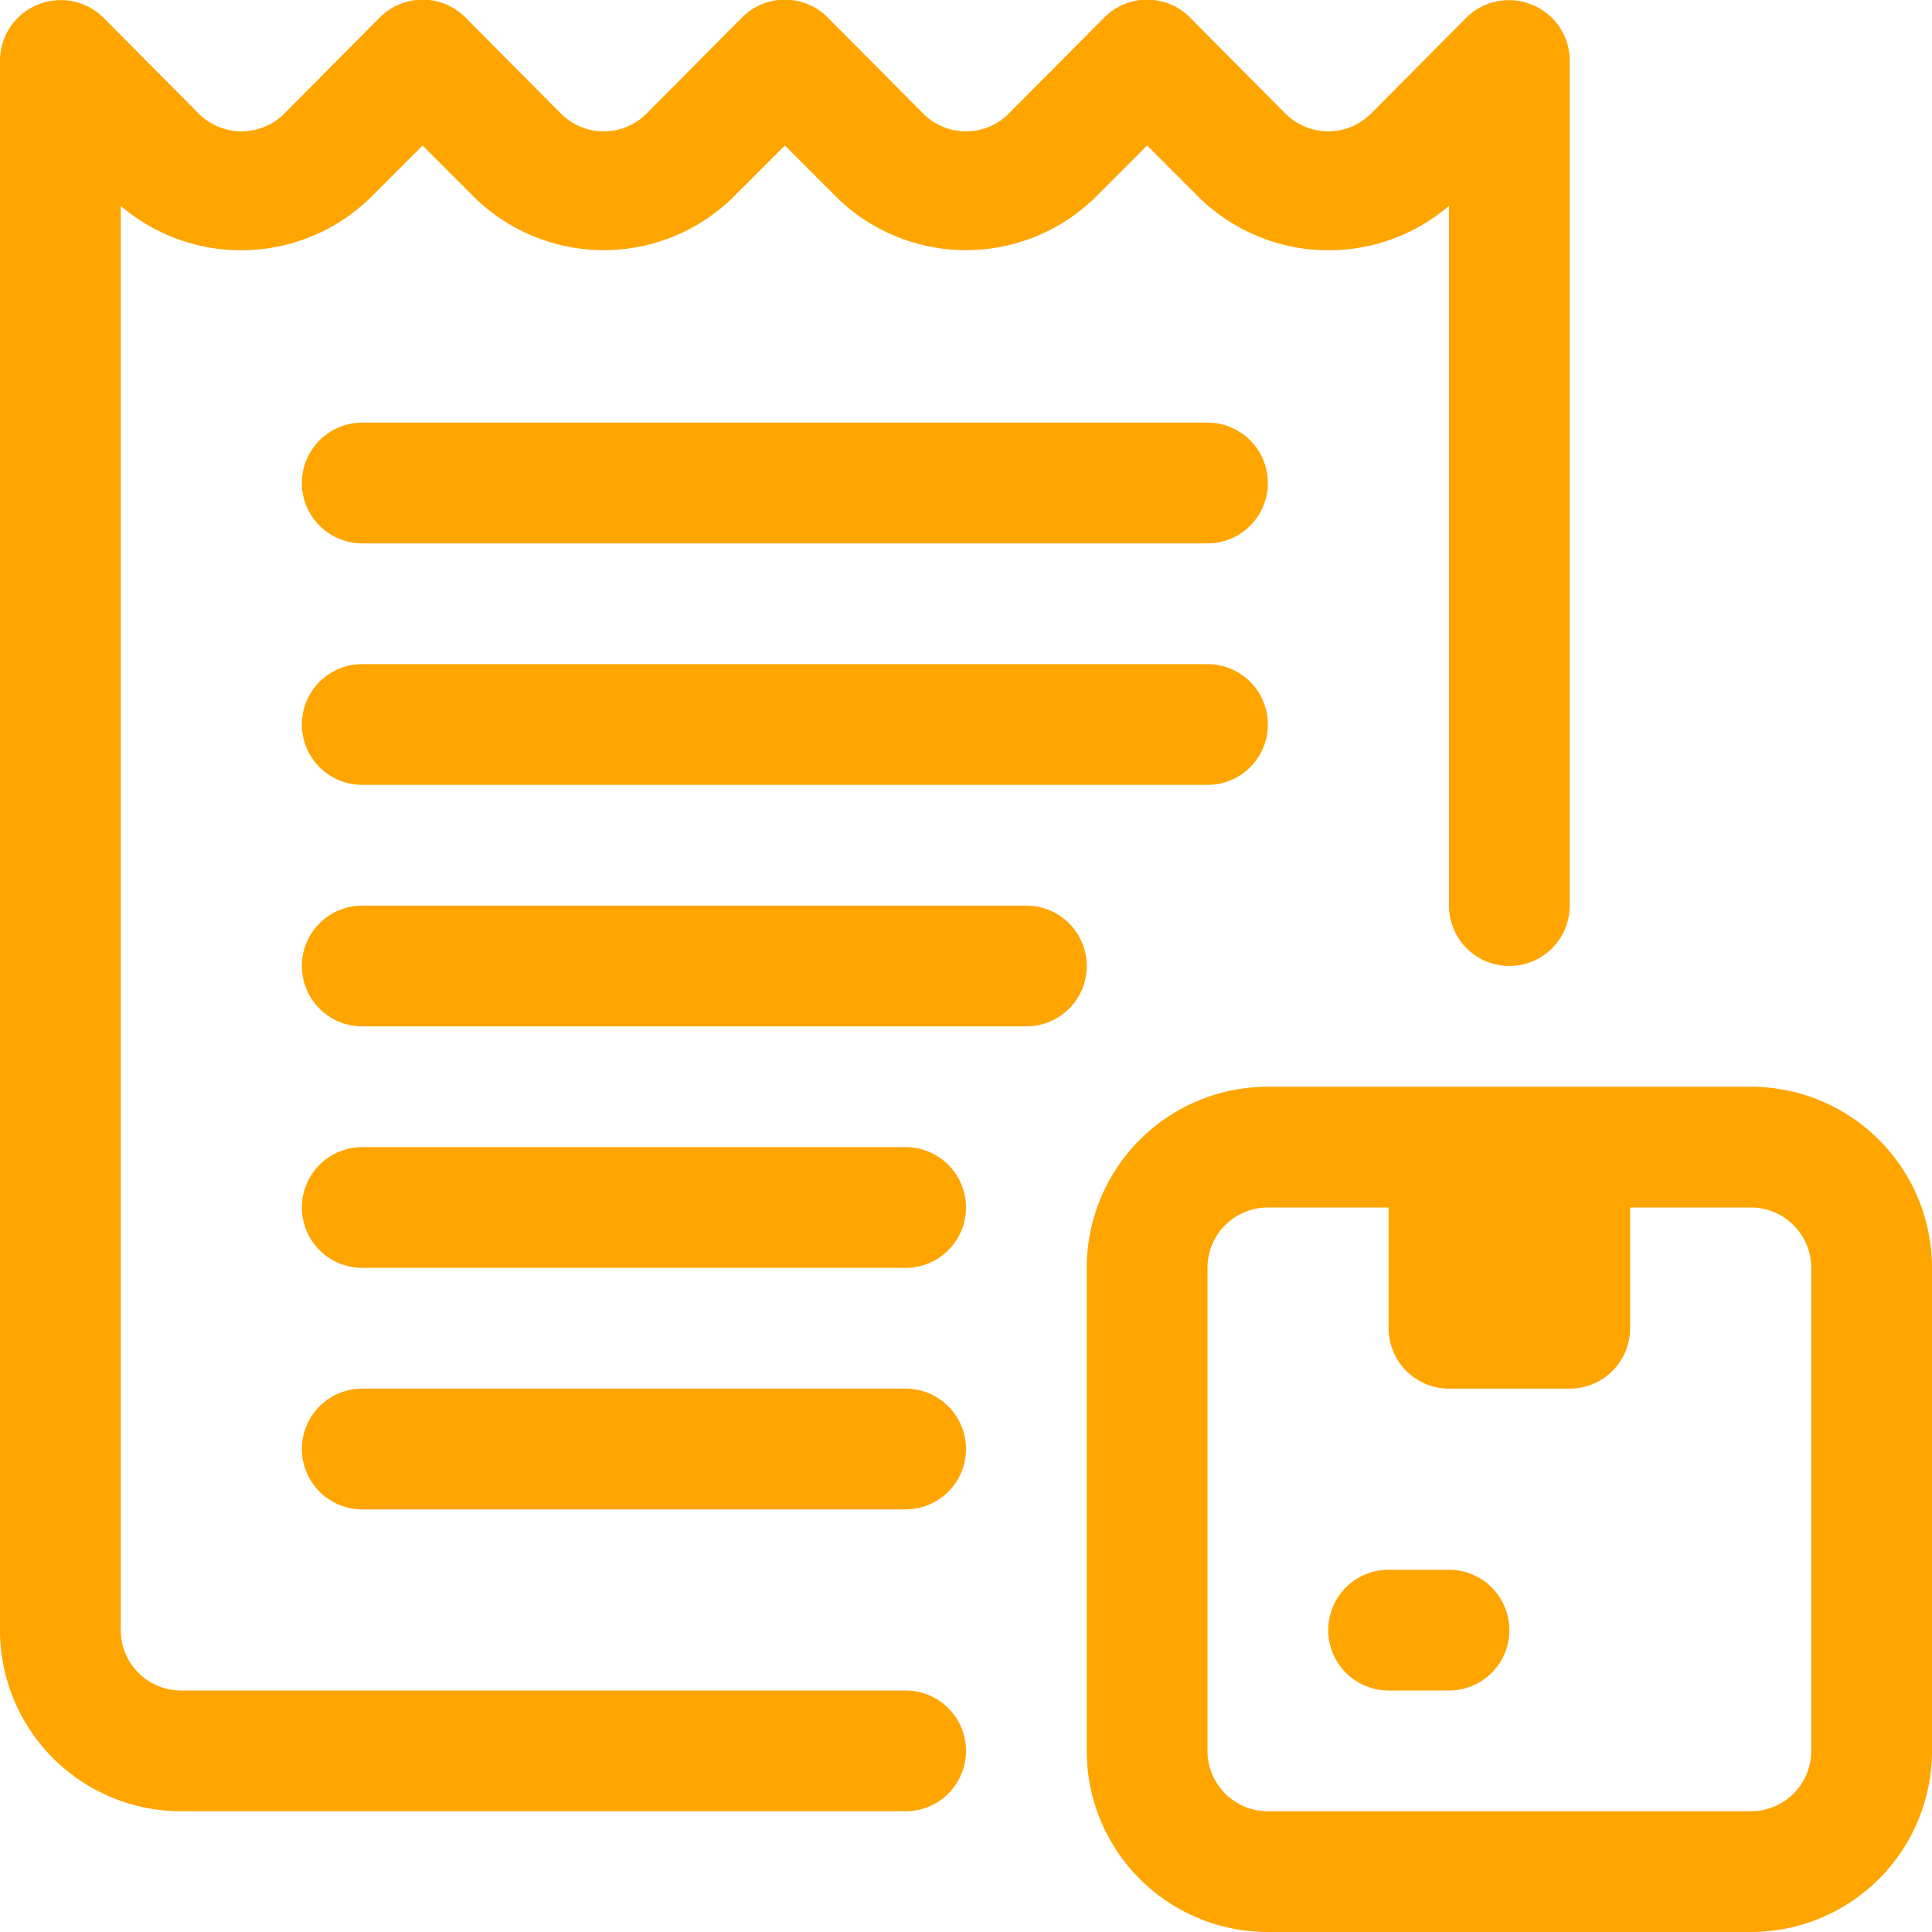
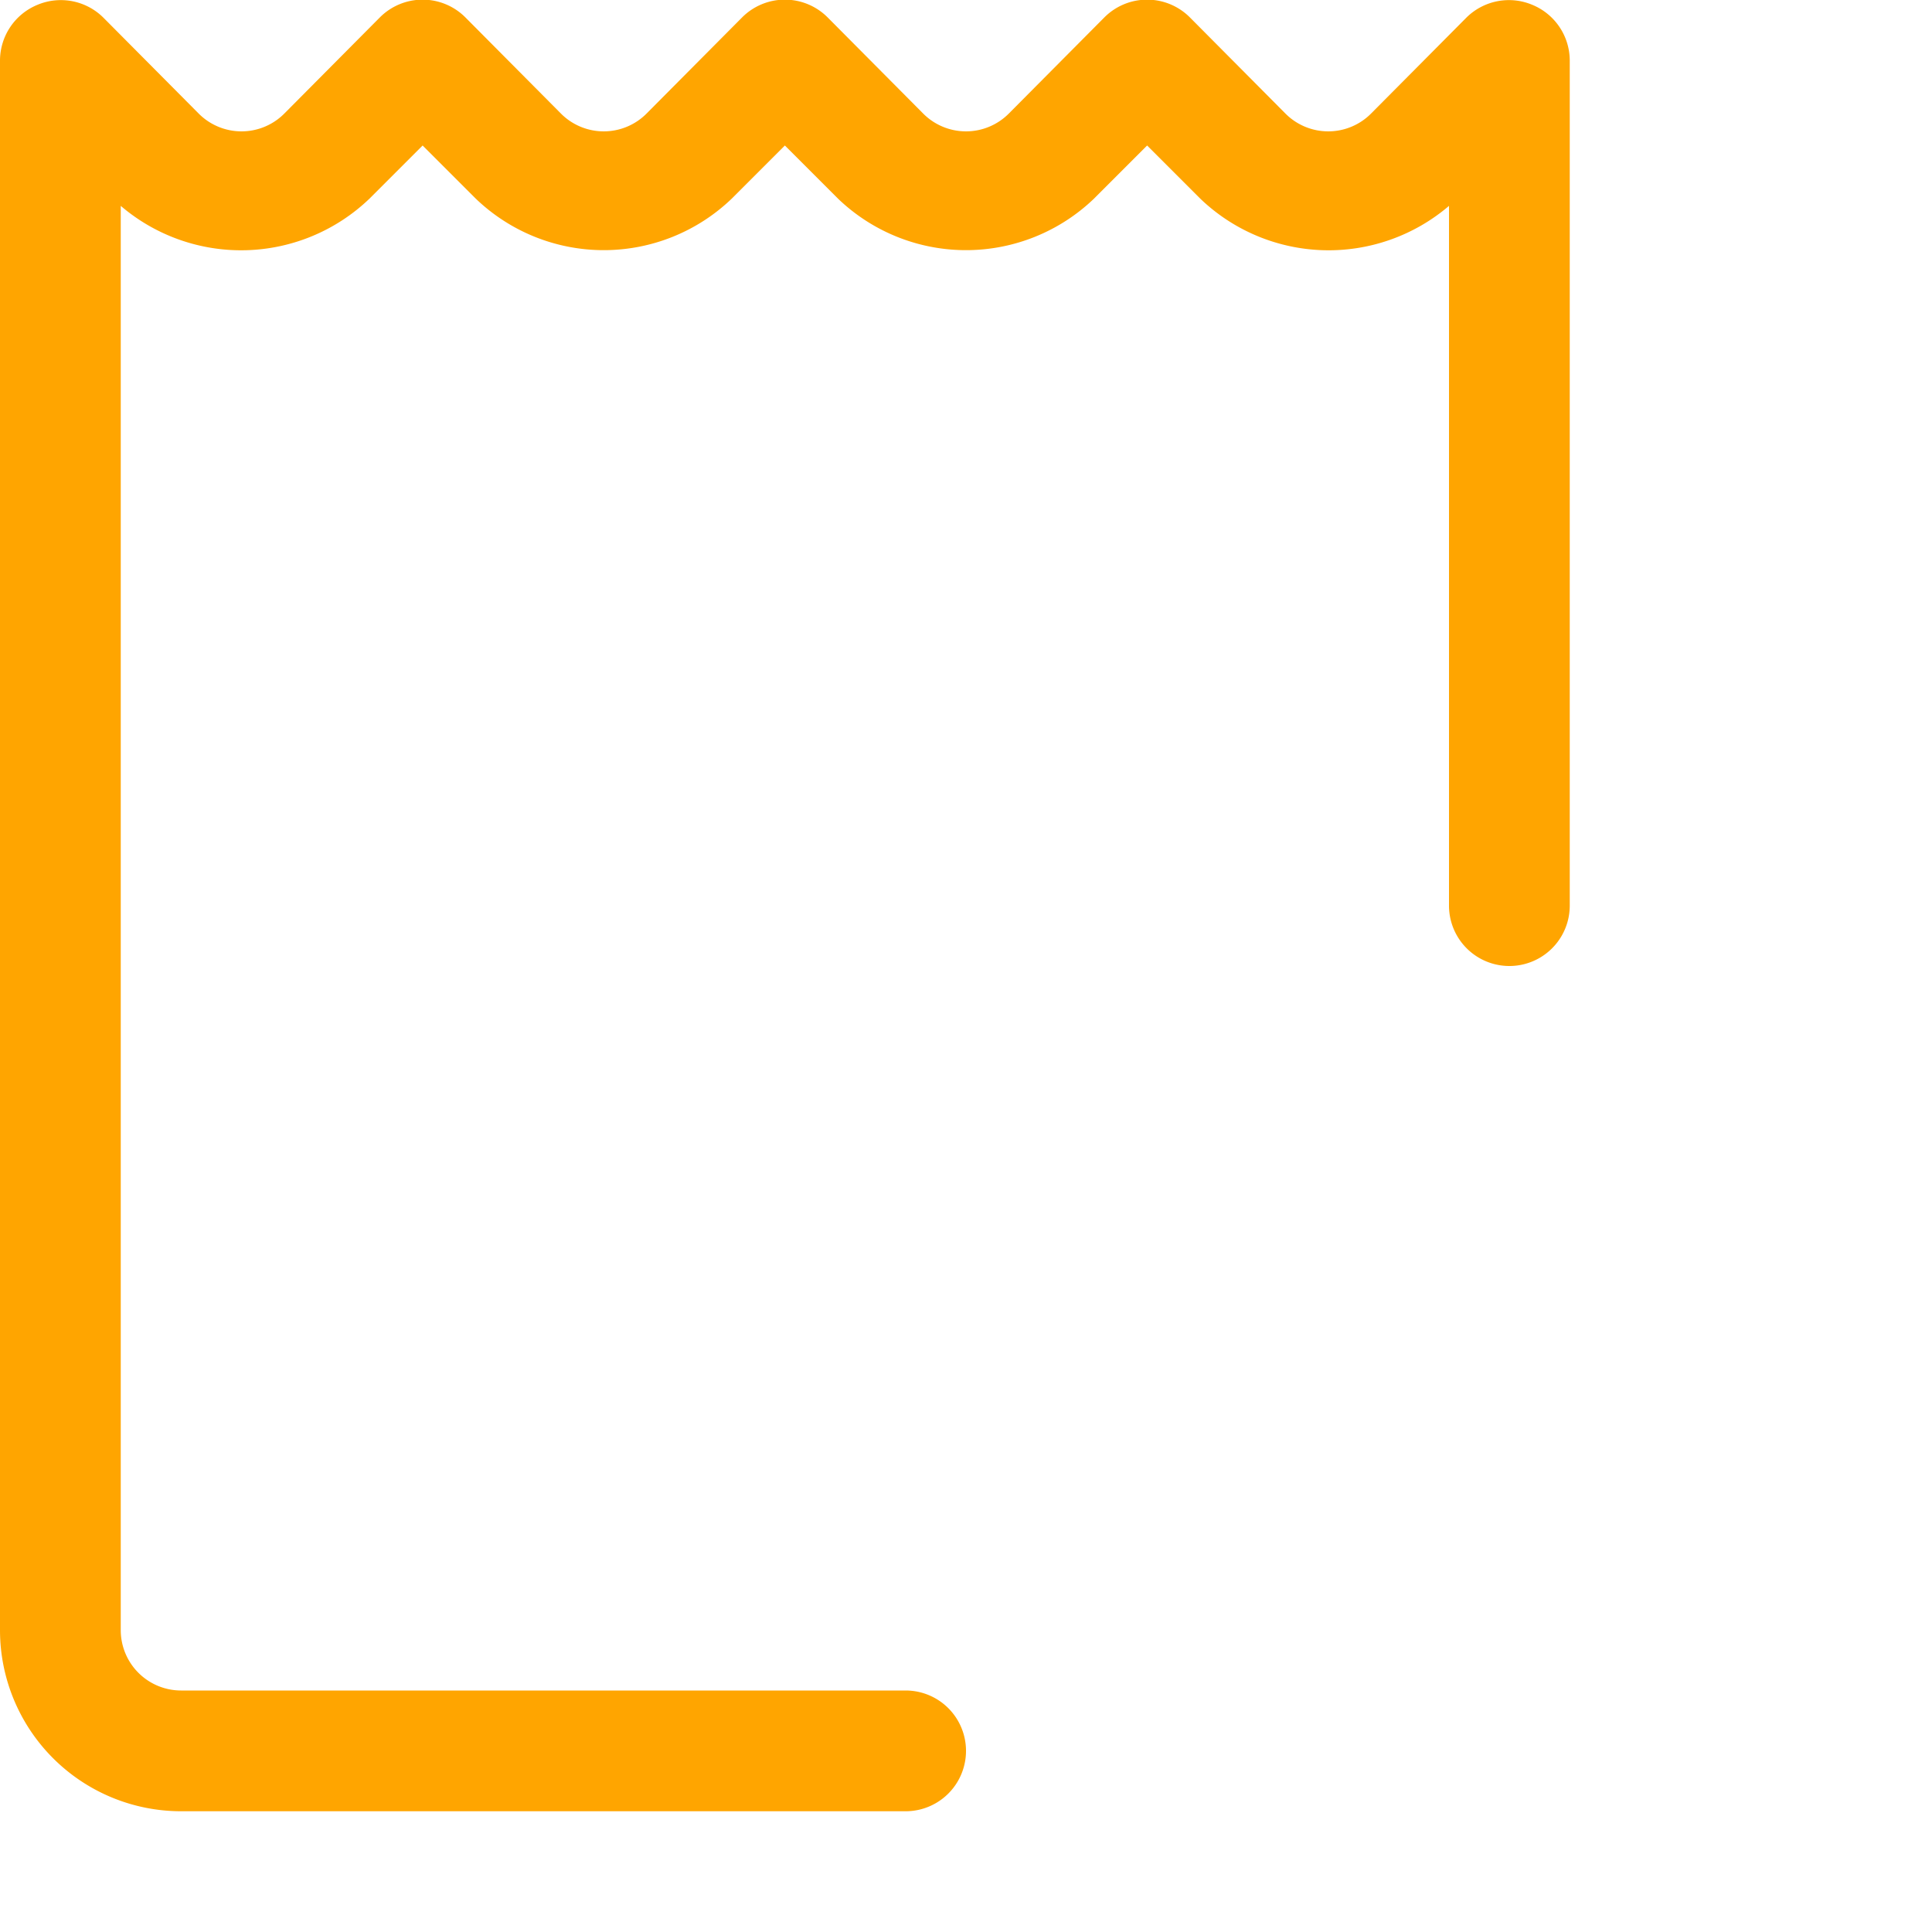
<svg xmlns="http://www.w3.org/2000/svg" viewBox="0 0 32 32">
  <g data-name="37. Receipt">
    <path d="M15 30H3a3 3 0 0 1-3-3V1A1 1 0 0 1 .62.08a1 1 0 0 1 1.09.21l1.58 1.59a1 1 0 0 0 1.42 0L6.29.29a1 1 0 0 1 1.42 0l1.58 1.59a1 1 0 0 0 1.42 0L12.29.29a1 1 0 0 1 1.42 0l1.58 1.59a1 1 0 0 0 1.42 0L18.29.29a1 1 0 0 1 1.42 0l1.58 1.59a1 1 0 0 0 1.42 0L24.29.29a1 1 0 0 1 1.09-.21A1 1 0 0 1 26 1v14a1 1 0 0 1-2 0V3.41a3.07 3.07 0 0 1-4.12-.12L19 2.41l-.88.88a3.06 3.06 0 0 1-4.24 0L13 2.41l-.88.88a3.06 3.06 0 0 1-4.24 0L7 2.41l-.88.88A3.07 3.07 0 0 1 2 3.41V27a1 1 0 0 0 1 1h12a1 1 0 0 1 0 2Z" fill="#ffa500" class="fill-04009a" />
-     <path d="M15 25H6a1 1 0 0 1 0-2h9a1 1 0 0 1 0 2ZM15 21H6a1 1 0 0 1 0-2h9a1 1 0 0 1 0 2ZM17 17H6a1 1 0 0 1 0-2h11a1 1 0 0 1 0 2ZM20 13H6a1 1 0 0 1 0-2h14a1 1 0 0 1 0 2ZM20 9H6a1 1 0 0 1 0-2h14a1 1 0 0 1 0 2ZM23 19h4v3a1 1 0 0 1-1 1h-2a1 1 0 0 1-1-1v-3Z" fill="#ffa500" class="fill-77acf1" />
-     <path d="M29 32h-8a3 3 0 0 1-3-3v-8a3 3 0 0 1 3-3h8a3 3 0 0 1 3 3v8a3 3 0 0 1-3 3Zm-8-12a1 1 0 0 0-1 1v8a1 1 0 0 0 1 1h8a1 1 0 0 0 1-1v-8a1 1 0 0 0-1-1Z" fill="#ffa500" class="fill-04009a" />
-     <path d="M24 28h-1a1 1 0 0 1 0-2h1a1 1 0 0 1 0 2Z" fill="#ffa500" class="fill-04009a" />
  </g>
</svg>